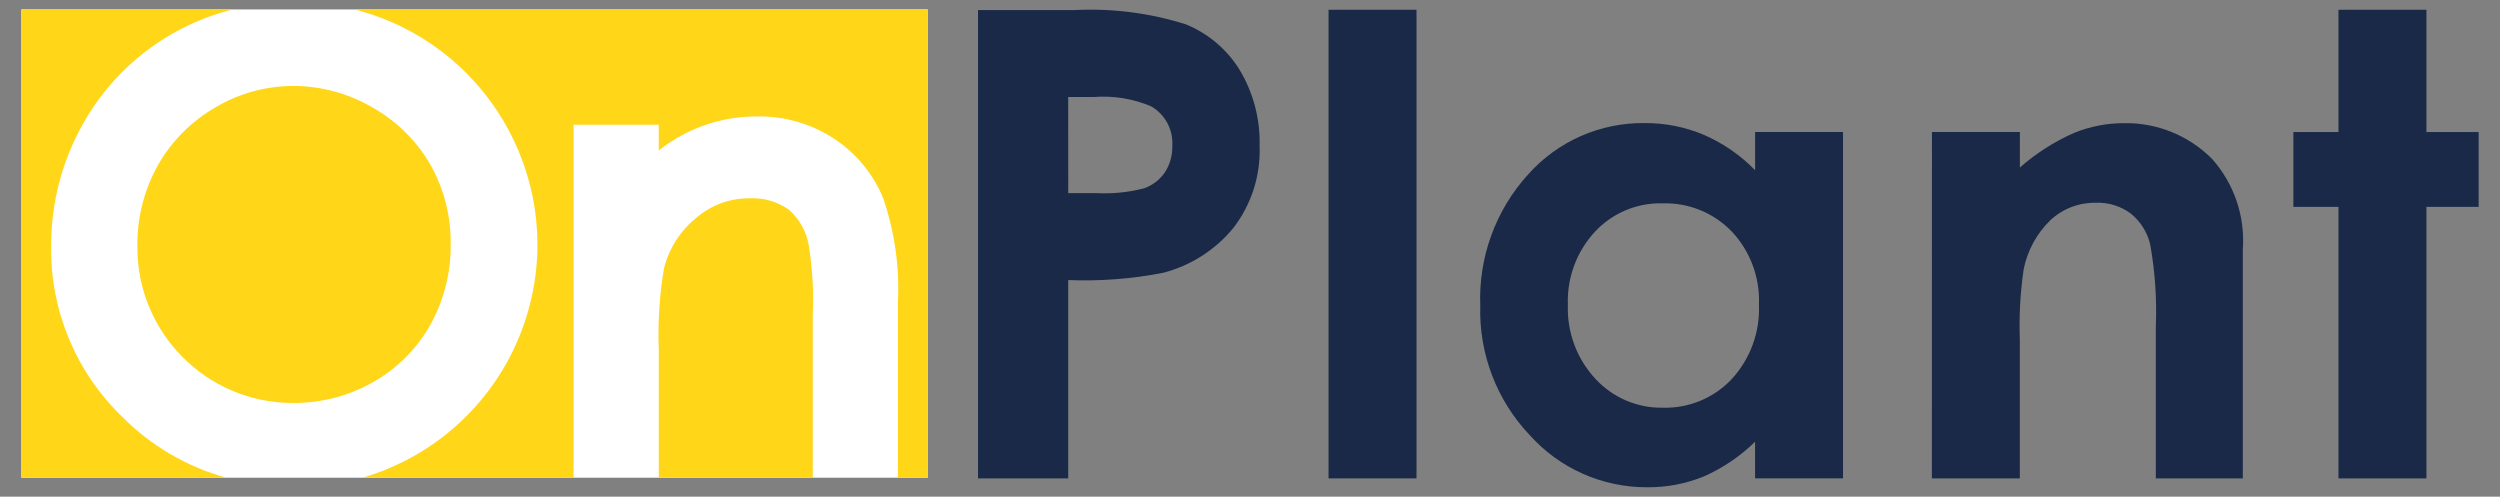
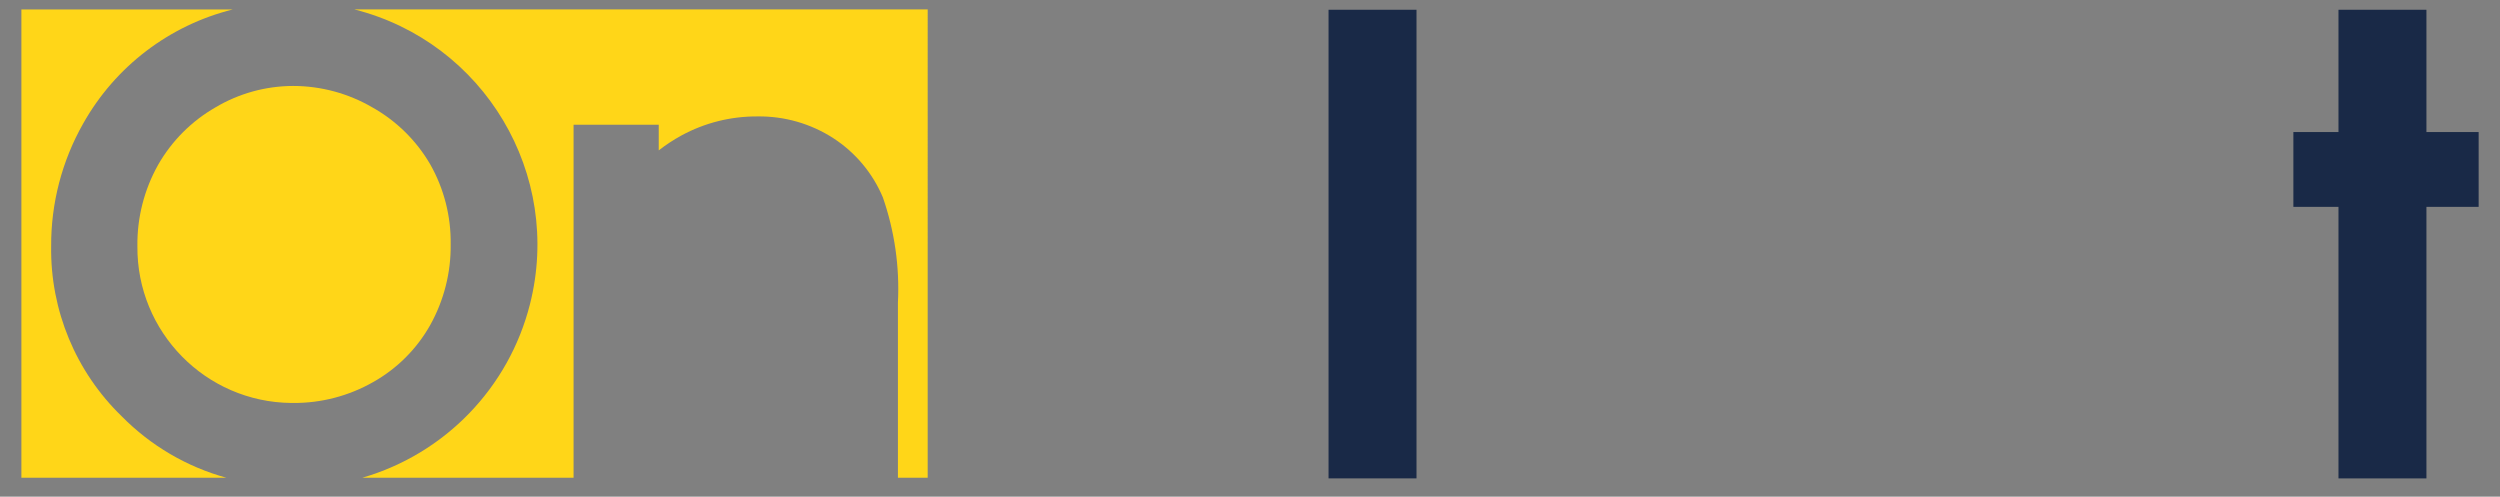
<svg xmlns="http://www.w3.org/2000/svg" id="Livello_1" data-name="Livello 1" viewBox="0 0 960.69 190.87">
  <rect x="0" y="0" width="960.69" height="190.87" fill="#808080" stroke="none" />
  <defs>
    <style>
      .cls-1 {
        fill: #ffd618;
      }

      .cls-2 {
        fill: #fff;
      }

      .cls-3 {
        fill: #192947;
      }
    </style>
  </defs>
-   <rect class="cls-2" x="8.22" y="3.63" width="348.27" height="179.94" />
  <g id="Logo_OnPlant" data-name="Logo OnPlant">
    <g id="Raggruppa_364" data-name="Raggruppa 364">
-       <path id="Tracciato_1618" data-name="Tracciato 1618" class="cls-3" d="M375.85,3.88h36.76c14.55-.76,29.12,1.08,43.02,5.45,8.63,3.5,15.92,9.67,20.79,17.62,5.26,8.8,7.9,18.93,7.61,29.18.42,11.28-3.11,22.35-9.97,31.32-6.94,8.52-16.42,14.6-27.05,17.37-12.02,2.35-24.28,3.29-36.52,2.8v76.21h-34.66V3.88ZM410.5,74.22h11.02c6.08.3,12.17-.32,18.07-1.84,3.24-1.12,6.04-3.25,7.99-6.07,2-3.03,3.02-6.61,2.91-10.25.4-6.22-2.77-12.12-8.17-15.22-6.96-2.93-14.51-4.15-22.04-3.56h-9.8l.02,36.94Z" />
      <path id="Tracciato_1619" data-name="Tracciato 1619" class="cls-3" d="M510.53,3.75h33.8v180.08h-33.8V3.75Z" />
-       <path id="Tracciato_1620" data-name="Tracciato 1620" class="cls-3" d="M674.43,50.73h33.8v133.09h-33.8v-14.07c-5.75,5.63-12.47,10.17-19.85,13.4-6.85,2.77-14.19,4.16-21.58,4.09-17.21.08-33.64-7.2-45.13-20-12.72-13.38-19.57-31.28-19.04-49.73-.72-18.6,5.89-36.75,18.42-50.52,11.38-12.74,27.71-19.92,44.79-19.69,7.81-.05,15.55,1.49,22.75,4.53,7.37,3.21,14.05,7.82,19.66,13.58v-14.68ZM638.9,78.13c-9.85-.25-19.33,3.73-26.04,10.95-7.03,7.62-10.76,17.72-10.36,28.08-.38,10.48,3.41,20.69,10.55,28.38,6.66,7.26,16.12,11.32,25.97,11.13,9.96.27,19.56-3.71,26.4-10.95,7.18-7.78,10.96-18.11,10.5-28.69.44-10.41-3.35-20.56-10.5-28.13-6.94-7.15-16.56-11.06-26.52-10.76h0Z" />
-       <path id="Tracciato_1621" data-name="Tracciato 1621" class="cls-3" d="M742.39,50.73h33.8v13.64c6.22-5.47,13.25-9.95,20.83-13.3,6.07-2.47,12.55-3.74,19.1-3.74,12.75-.25,25.04,4.75,34,13.82,8.44,9.52,12.68,22.05,11.74,34.74v87.95h-33.43v-58.29c.43-10.6-.29-21.21-2.16-31.65-1.12-4.7-3.77-8.88-7.54-11.9-3.85-2.82-8.53-4.26-13.3-4.09-6.52-.12-12.84,2.31-17.59,6.78-5.21,5.08-8.76,11.62-10.19,18.76-1.31,8.94-1.81,17.97-1.48,27v53.4h-33.8l.03-133.13Z" />
      <path id="Tracciato_1622" data-name="Tracciato 1622" class="cls-3" d="M898.62,3.75h33.8v46.99h20.06v28.75h-20.06v104.35h-33.8v-104.35h-17.33v-28.75h17.33V3.75Z" />
    </g>
    <g id="Raggruppa_365" data-name="Raggruppa 365">
      <path id="Tracciato_1623" data-name="Tracciato 1623" class="cls-1" d="M60.74,63.38c-5.34,9.52-8.08,20.29-7.94,31.21-.29,32.98,26.21,59.96,59.19,60.26.23,0,.45,0,.68,0,10.78.07,21.38-2.7,30.75-8.04,9.16-5.15,16.72-12.71,21.88-21.86,5.3-9.5,8.03-20.23,7.89-31.12.14-10.75-2.57-21.34-7.87-30.69-5.32-9.14-12.99-16.69-22.21-21.86-9.24-5.39-19.75-8.24-30.45-8.25-10.51.02-20.82,2.86-29.86,8.23-9.2,5.28-16.82,12.92-22.07,22.13Z" />
      <path id="Tracciato_1624" data-name="Tracciato 1624" class="cls-1" d="M46.81,160.01c-17.68-17.11-27.5-40.76-27.15-65.36-.09-16.55,4.16-32.83,12.33-47.22C44.3,25.54,65.1,9.69,89.47,3.63H8.22v179.96h78.78c-15.23-4.2-29.1-12.33-40.19-23.58Z" />
-       <path id="Tracciato_1625" data-name="Tracciato 1625" class="cls-1" d="M303.16,80.59c-4.44-3.14-9.81-4.68-15.24-4.38-7.51-.05-14.79,2.64-20.45,7.58-6.08,4.93-10.4,11.69-12.3,19.28-1.77,10.4-2.44,20.95-2.01,31.49v48.99h59.17v-62.62c.39-8.86-.12-17.74-1.52-26.5-.86-5.36-3.57-10.26-7.66-13.84Z" />
      <path id="Tracciato_1626" data-name="Tracciato 1626" class="cls-1" d="M136.18,3.62c49.92,12.67,80.13,63.41,67.46,113.33-8.13,32.06-32.64,57.41-64.41,66.63h81.18V47.93h32.73v9.86c2.74-2.14,5.65-4.05,8.7-5.72,8.97-4.88,19.03-7.4,29.24-7.33,10.35-.15,20.52,2.77,29.21,8.4,8.45,5.5,15.06,13.4,18.97,22.7,4.52,12.99,6.48,26.73,5.79,40.46v67.28h11.44V3.62h-220.3Z" />
    </g>
  </g>
</svg>